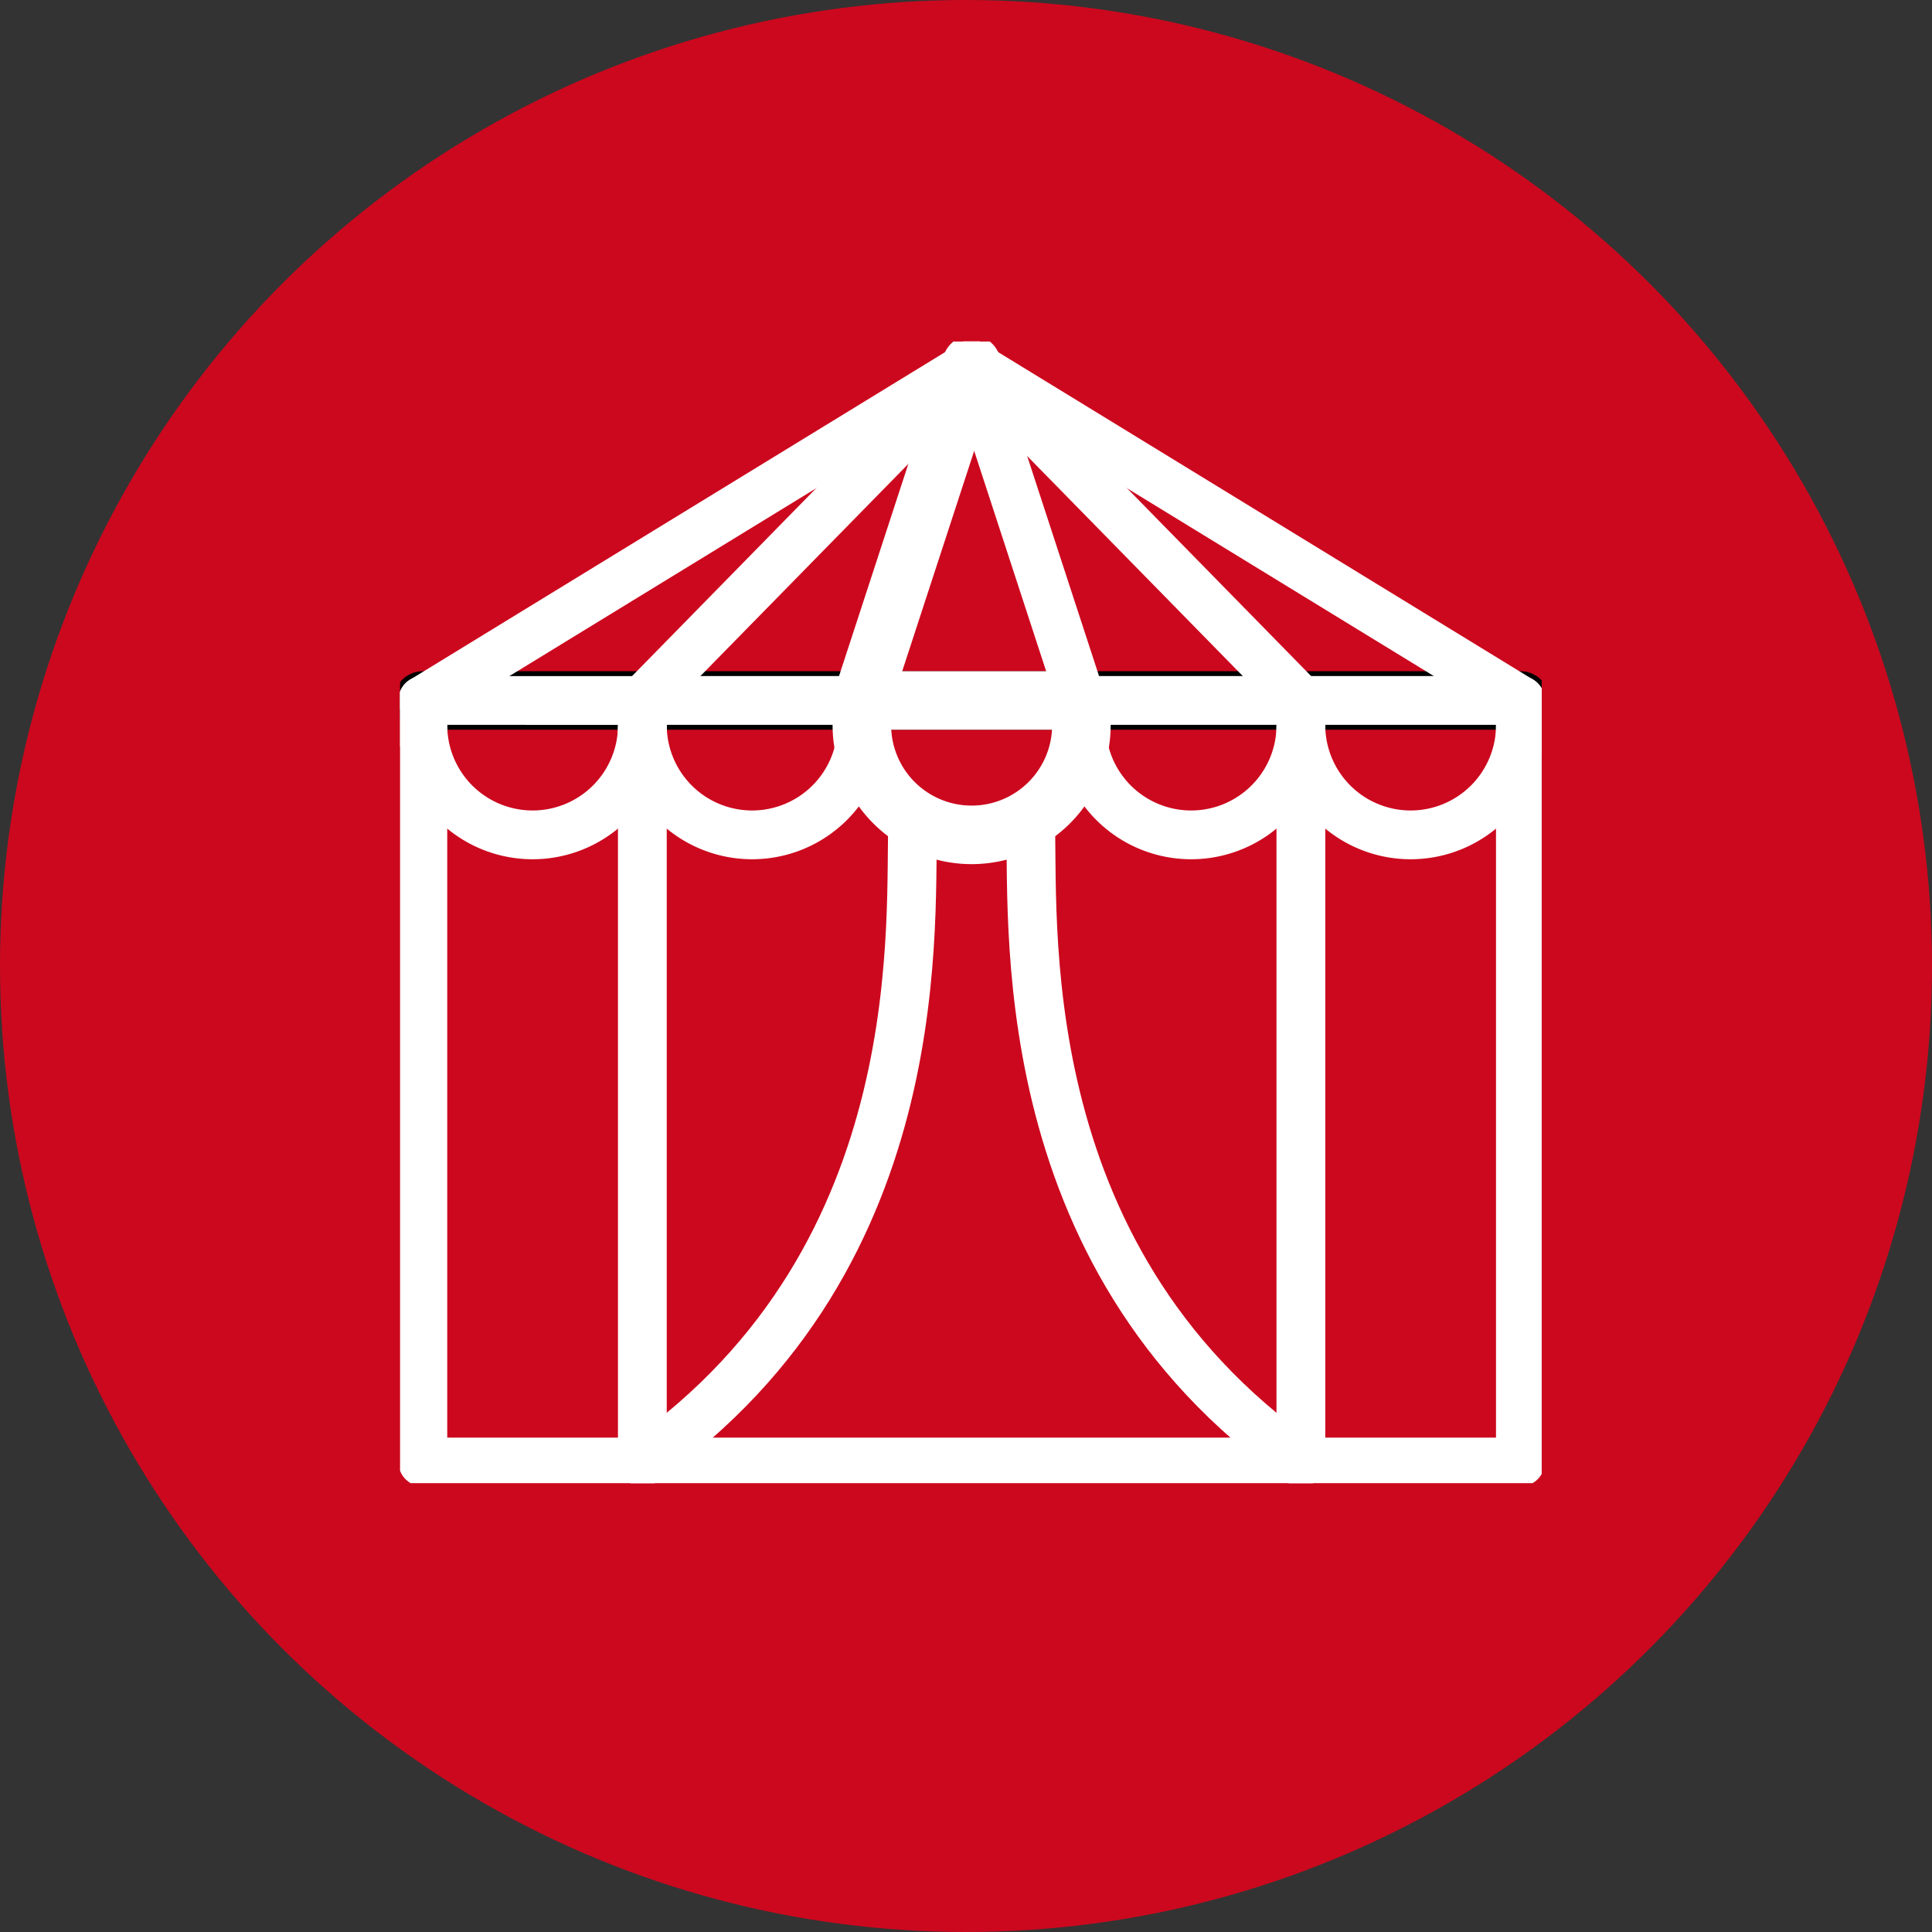
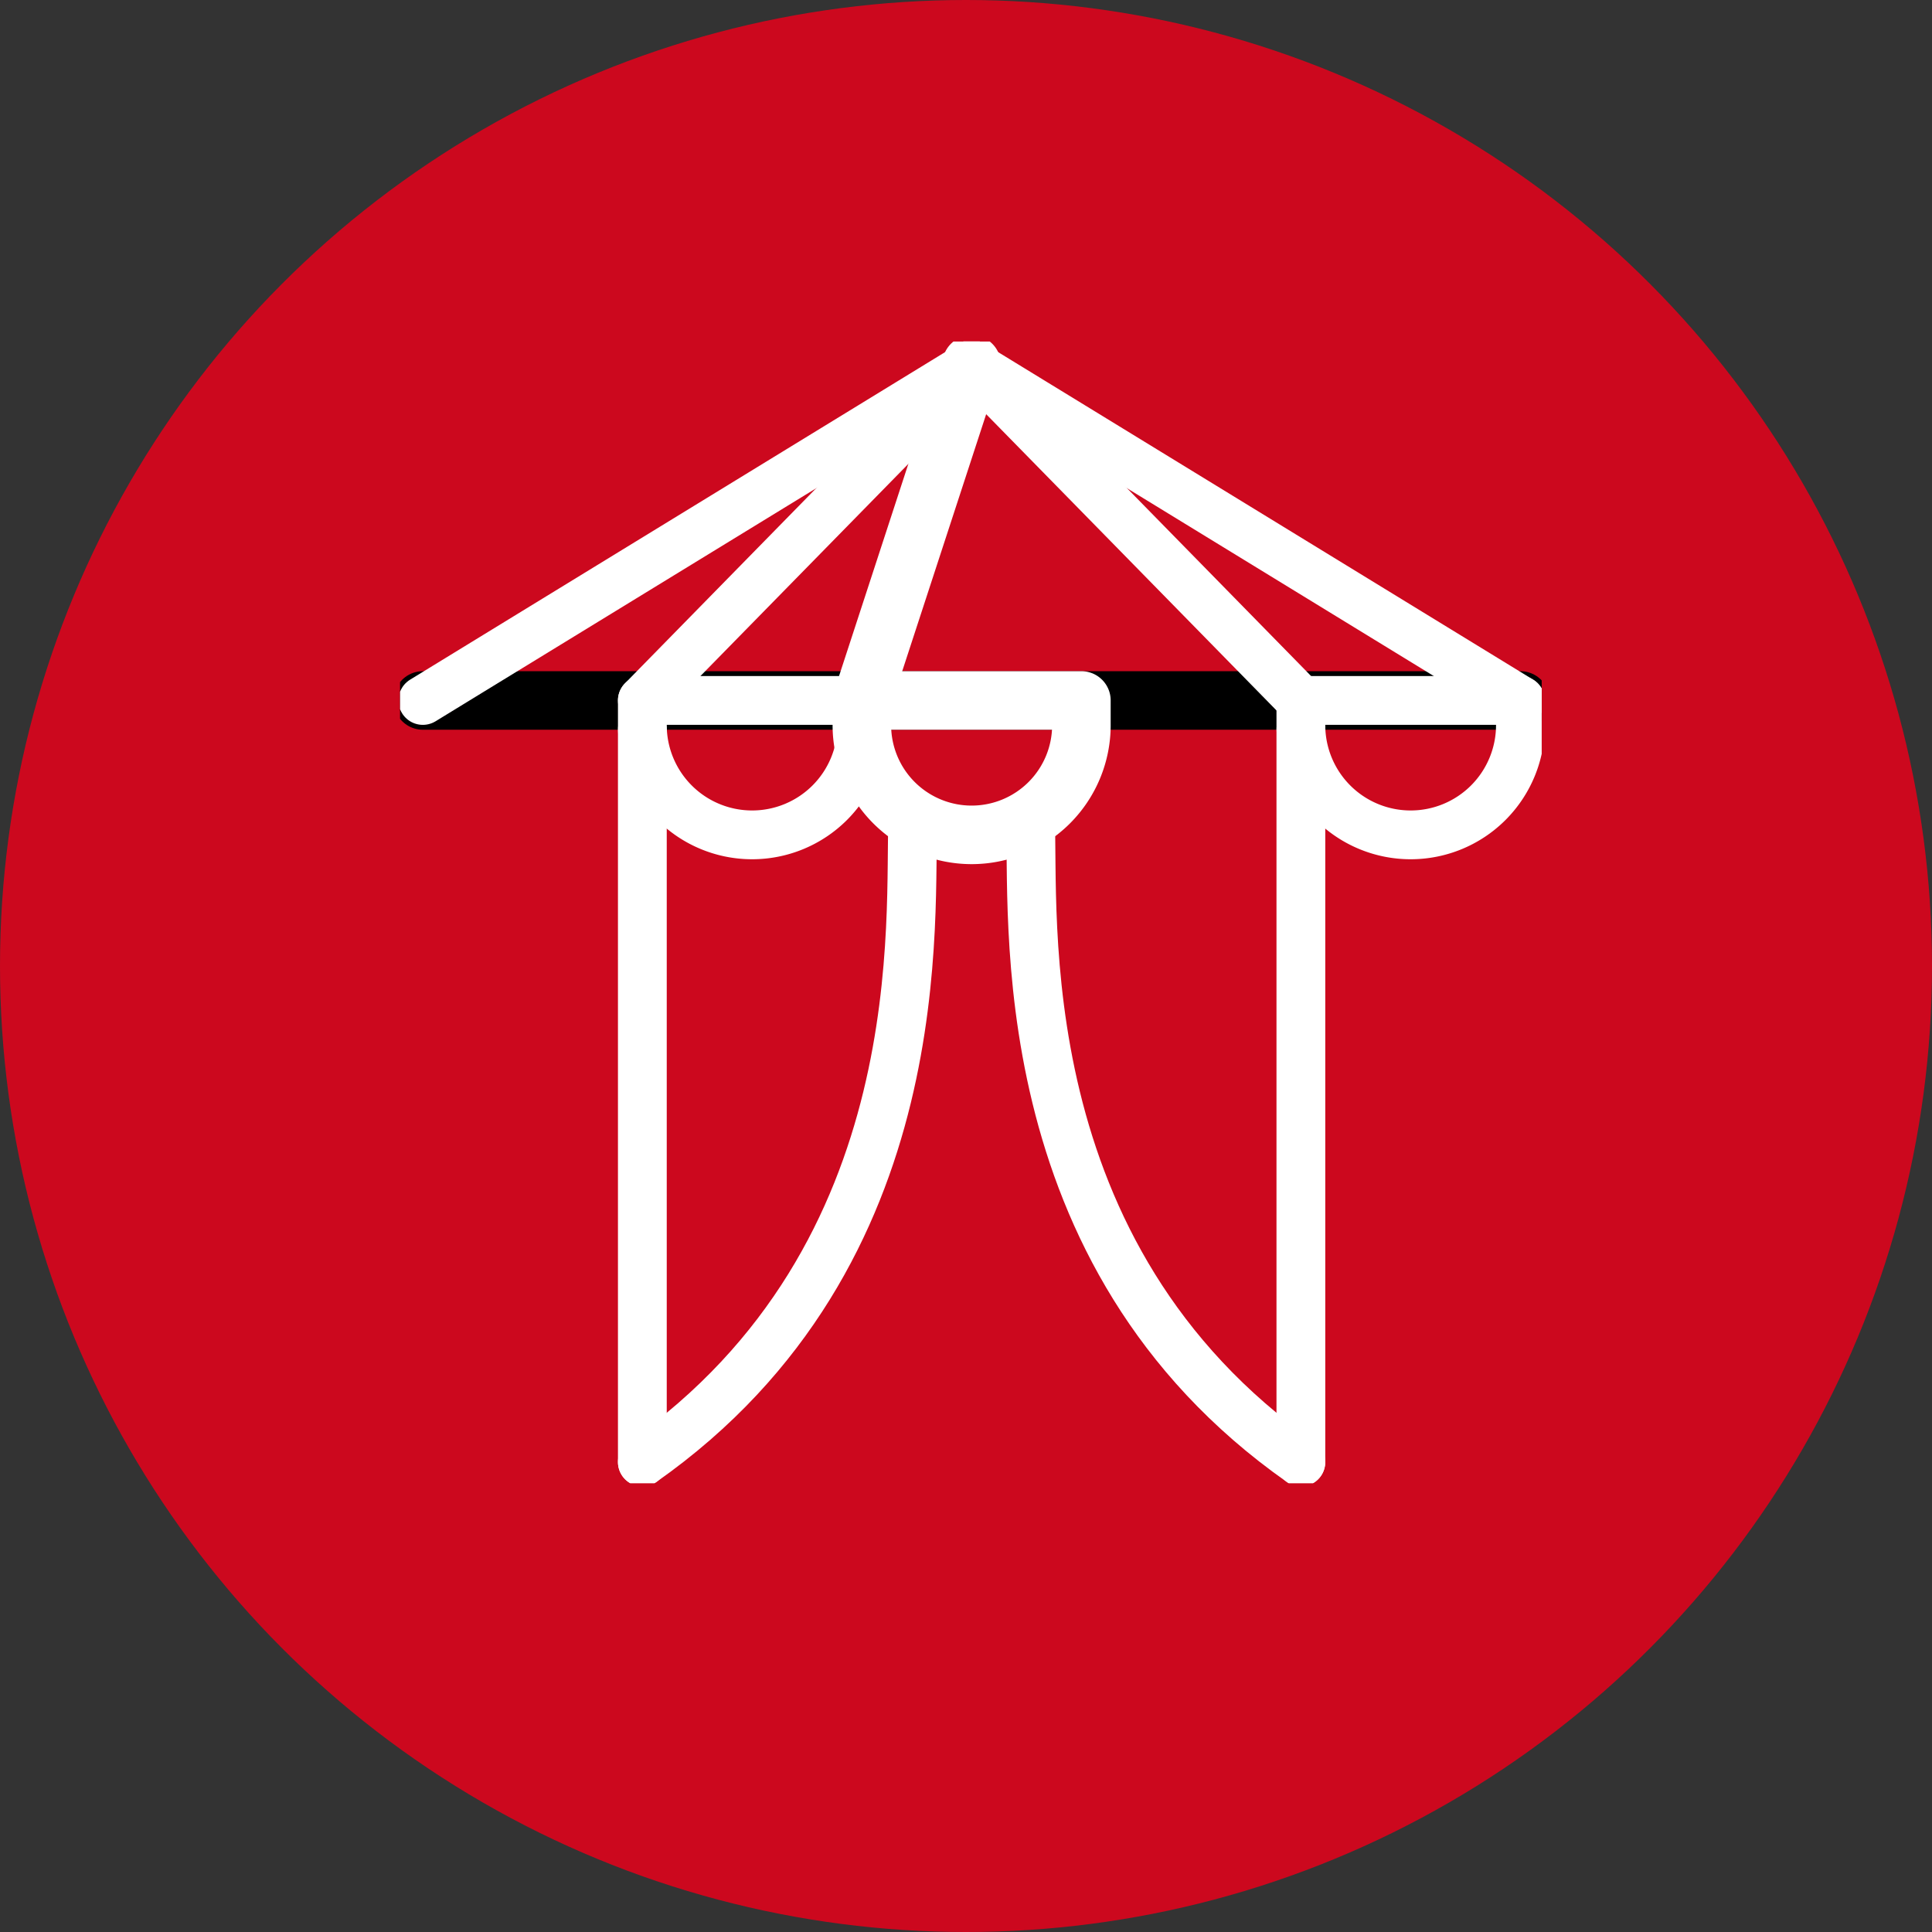
<svg xmlns="http://www.w3.org/2000/svg" width="198" height="198" viewBox="0 0 198 198">
  <rect x="0" y="0" width="198" height="198" fill="#333333" stroke="none" />
  <defs>
    <clipPath id="clip-path">
      <rect id="Rechteck_119" data-name="Rechteck 119" width="117" height="117" transform="translate(-0.177 -0.044)" fill="none" />
    </clipPath>
  </defs>
  <g id="Gruppe_156" data-name="Gruppe 156" transform="translate(-377 -2615)">
    <circle id="Ellipse_12" data-name="Ellipse 12" cx="99" cy="99" r="99" transform="translate(377 2615)" fill="#cc081e" />
    <g id="Gruppe_85" data-name="Gruppe 85" transform="translate(418.177 2650.044)">
      <g id="Gruppe_84" data-name="Gruppe 84" transform="translate(0 0)" clip-path="url(#clip-path)">
        <line id="Linie_33" data-name="Linie 33" x1="112.481" transform="translate(2.158 36.743)" fill="none" stroke="#000" stroke-linecap="round" stroke-linejoin="round" stroke-width="6" />
        <line id="Linie_34" data-name="Linie 34" x2="33.744" y2="34.433" transform="translate(58.398 2.31)" fill="none" stroke="#fff" stroke-linecap="round" stroke-linejoin="round" stroke-width="5" />
        <line id="Linie_35" data-name="Linie 35" x2="56.241" y2="34.433" transform="translate(58.398 2.31)" fill="none" stroke="#fff" stroke-linecap="round" stroke-linejoin="round" stroke-width="5" />
-         <line id="Linie_36" data-name="Linie 36" x2="11.248" y2="34.433" transform="translate(58.398 2.31)" fill="none" stroke="#fff" stroke-linecap="round" stroke-linejoin="round" stroke-width="5" />
        <line id="Linie_37" data-name="Linie 37" x1="11.248" y2="34.433" transform="translate(47.15 2.31)" fill="none" stroke="#fff" stroke-linecap="round" stroke-linejoin="round" stroke-width="6" />
        <line id="Linie_38" data-name="Linie 38" x1="33.744" y2="34.433" transform="translate(24.654 2.31)" fill="none" stroke="#fff" stroke-linecap="round" stroke-linejoin="round" stroke-width="5" />
        <line id="Linie_39" data-name="Linie 39" y1="34.433" x2="56.241" transform="translate(2.158 2.31)" fill="none" stroke="#fff" stroke-linecap="round" stroke-linejoin="round" stroke-width="5" />
-         <path id="Pfad_246" data-name="Pfad 246" d="M21.248,174.385h0A11.248,11.248,0,0,1,10,163.137v-2.525H32.5v2.525A11.248,11.248,0,0,1,21.248,174.385Z" transform="translate(-7.842 -123.869)" fill="none" stroke="#fff" stroke-linecap="round" stroke-linejoin="round" stroke-width="5" />
        <path id="Pfad_247" data-name="Pfad 247" d="M119.648,174.385h0A11.248,11.248,0,0,1,108.4,163.137v-2.525h22.5v2.525A11.248,11.248,0,0,1,119.648,174.385Z" transform="translate(-83.746 -123.869)" fill="none" stroke="#fff" stroke-linecap="round" stroke-linejoin="round" stroke-width="5" />
        <path id="Pfad_248" data-name="Pfad 248" d="M218.048,174.385h0A11.248,11.248,0,0,1,206.8,163.137v-2.525h22.5v2.525A11.248,11.248,0,0,1,218.048,174.385Z" transform="translate(-159.65 -123.869)" fill="none" stroke="#fff" stroke-linecap="round" stroke-linejoin="round" stroke-width="6" />
-         <path id="Pfad_249" data-name="Pfad 249" d="M316.448,174.385h0A11.248,11.248,0,0,1,305.2,163.137v-2.525h22.5v2.525A11.248,11.248,0,0,1,316.448,174.385Z" transform="translate(-235.553 -123.869)" fill="none" stroke="#fff" stroke-linecap="round" stroke-linejoin="round" stroke-width="5" />
        <path id="Pfad_250" data-name="Pfad 250" d="M414.848,174.385h0A11.248,11.248,0,0,1,403.6,163.137v-2.525h22.5v2.525A11.248,11.248,0,0,1,414.848,174.385Z" transform="translate(-311.457 -123.869)" fill="none" stroke="#fff" stroke-linecap="round" stroke-linejoin="round" stroke-width="5" />
-         <path id="Pfad_251" data-name="Pfad 251" d="M122.481,160.612V238.66H10V160.612" transform="translate(-7.842 -123.869)" fill="none" stroke="#fff" stroke-linecap="round" stroke-linejoin="round" stroke-width="5" />
        <line id="Linie_40" data-name="Linie 40" y2="75.054" transform="translate(24.654 39.737)" fill="none" stroke="#fff" stroke-linecap="round" stroke-linejoin="round" stroke-width="5" />
        <line id="Linie_41" data-name="Linie 41" y2="75.054" transform="translate(92.143 39.737)" fill="none" stroke="#fff" stroke-linecap="round" stroke-linejoin="round" stroke-width="5" />
        <path id="Pfad_252" data-name="Pfad 252" d="M136.129,213.239c-.47,9.7,2.648,44.668-27.729,66.017" transform="translate(-83.746 -164.464)" fill="none" stroke="#fff" stroke-linecap="round" stroke-linejoin="round" stroke-width="5" />
        <path id="Pfad_253" data-name="Pfad 253" d="M282.31,213.239c.471,9.7-2.648,44.668,27.729,66.017" transform="translate(-217.897 -164.464)" fill="none" stroke="#fff" stroke-linecap="round" stroke-linejoin="round" stroke-width="5" />
      </g>
    </g>
  </g>
</svg>